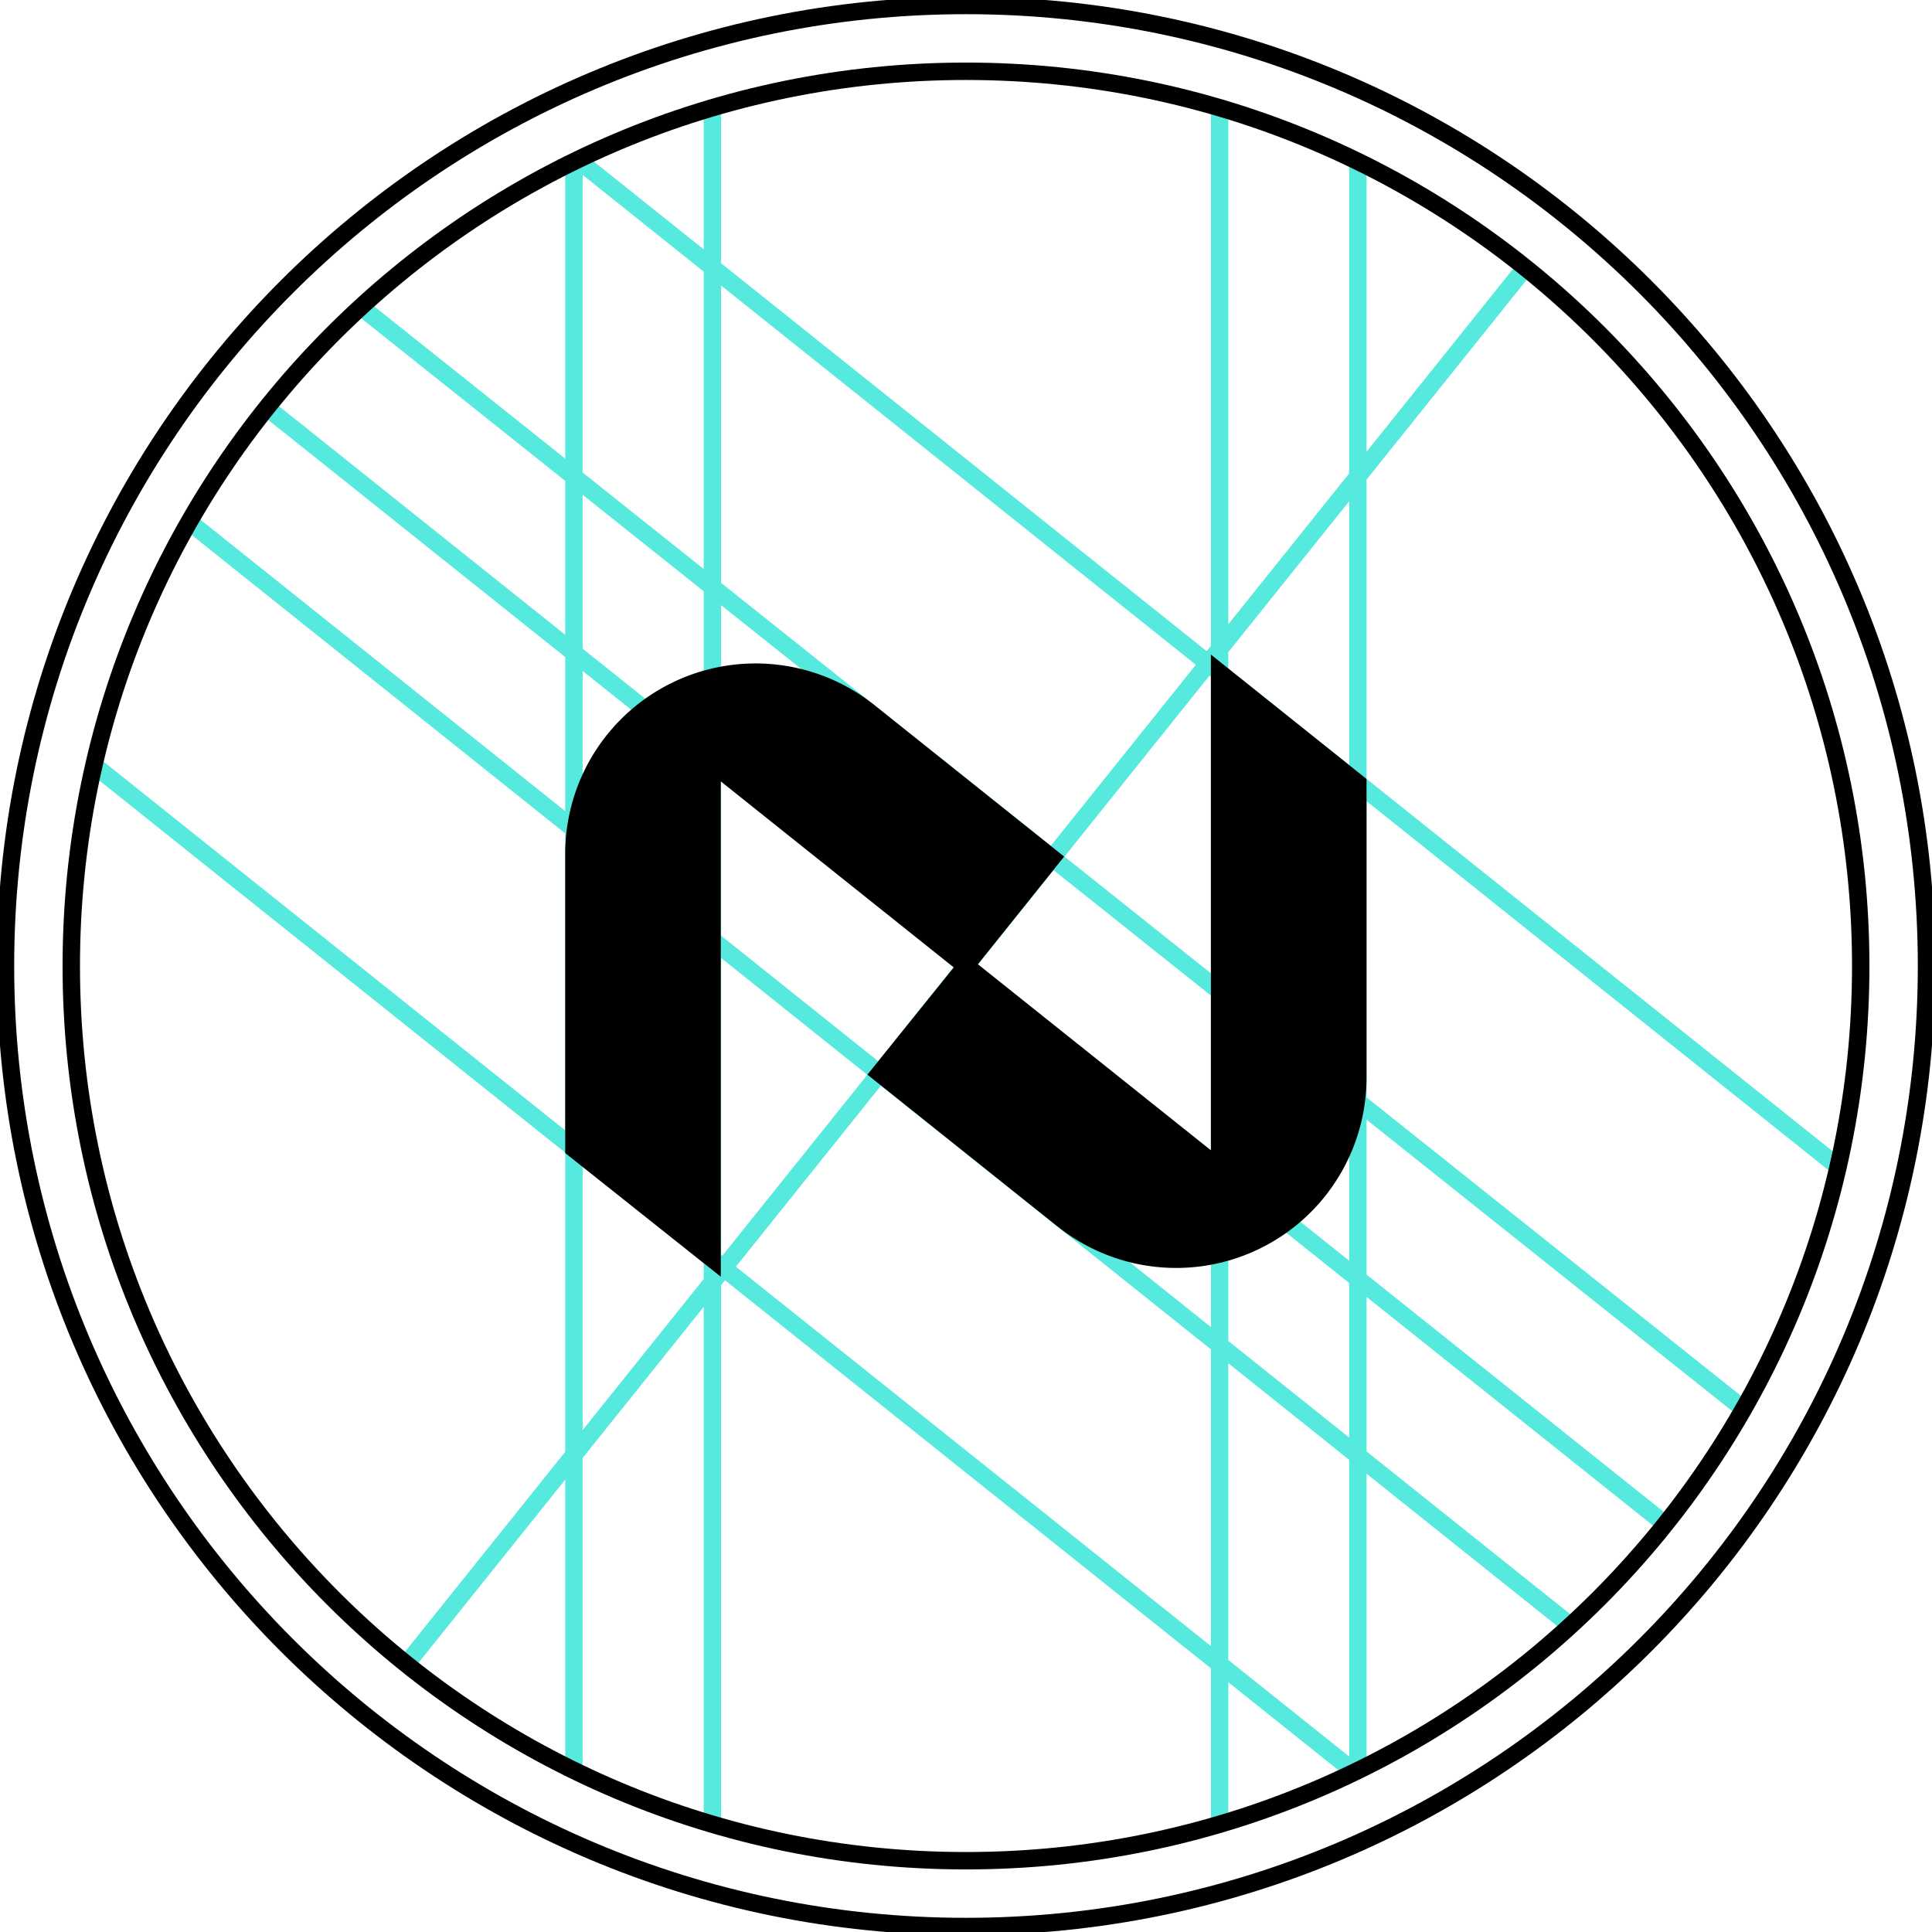
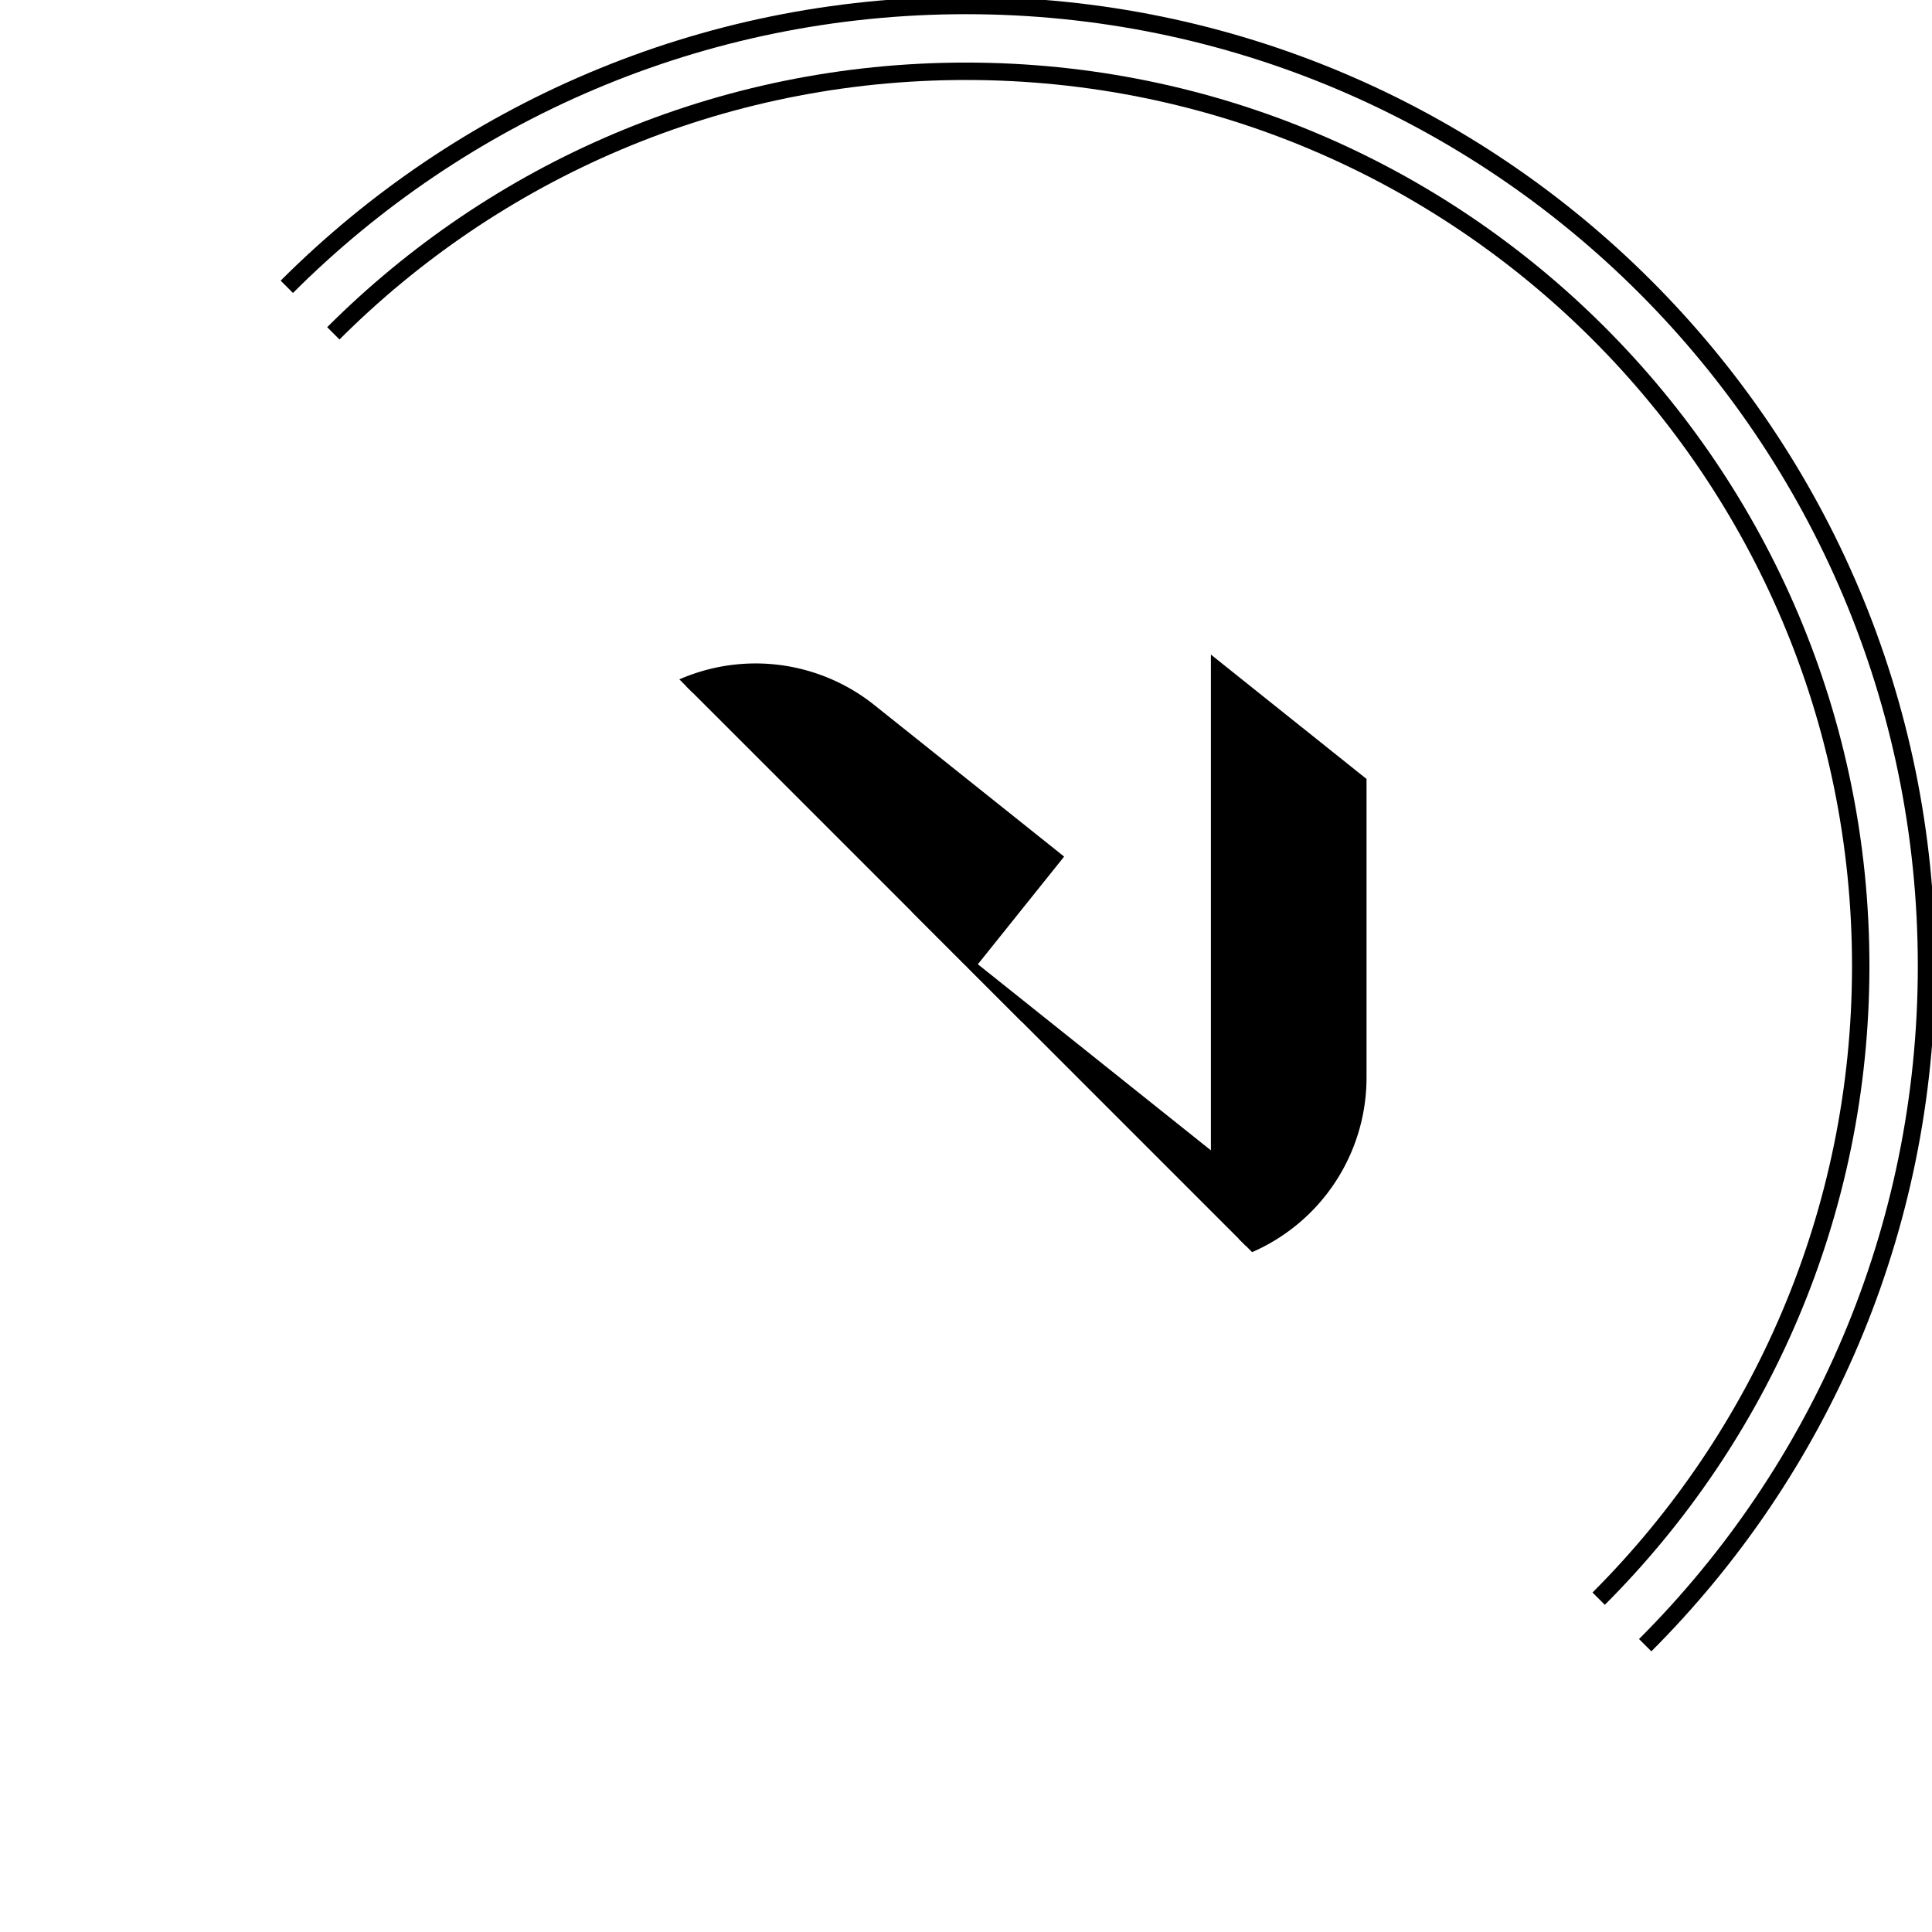
<svg xmlns="http://www.w3.org/2000/svg" width="111" height="111" fill="none">
  <g stroke-miterlimit="10" clip-path="url(#a)">
-     <path stroke="#55EADD" d="m10.89 29.996 79.345 63.4m-12.222 8.329V9.295m17.661 78.277L15.339 23.428M70.07 6.196v98.614m30.103-23.857L20.74 17.636m12.234-8.342v92.525m7.956 2.991V6.196M23.346 95.604l64.283-80.227m17.976 51.657L33.189 9.181M5.401 43.96l72.435 57.853" />
    <path fill="#000" stroke="#000" d="M70.07 38.647v28.482L55.505 55.5l-4.965 6.165 10.518 8.398a10.437 10.437 0 0 0 16.954-8.14V44.994zm-20.122 2.271a10.437 10.437 0 0 0-16.974 8.127v16.96l7.938 6.31V43.852l14.563 11.63 4.96-6.19z" />
    <path stroke="#000" d="M55.5 110.685c30.478 0 55.185-24.707 55.185-55.185S85.978.315 55.5.315.315 25.022.315 55.5s24.707 55.185 55.185 55.185Z" />
    <path stroke="#000" d="M55.5 106.905c28.39 0 51.405-23.015 51.405-51.405S83.89 4.095 55.5 4.095 4.095 27.11 4.095 55.5 27.11 106.905 55.5 106.905Z" />
  </g>
  <defs>
    <clipPath id="a">
-       <path fill="#fff" d="M0 0h111v111H0z" />
+       <path fill="#fff" d="M0 0h111v111z" />
    </clipPath>
  </defs>
</svg>